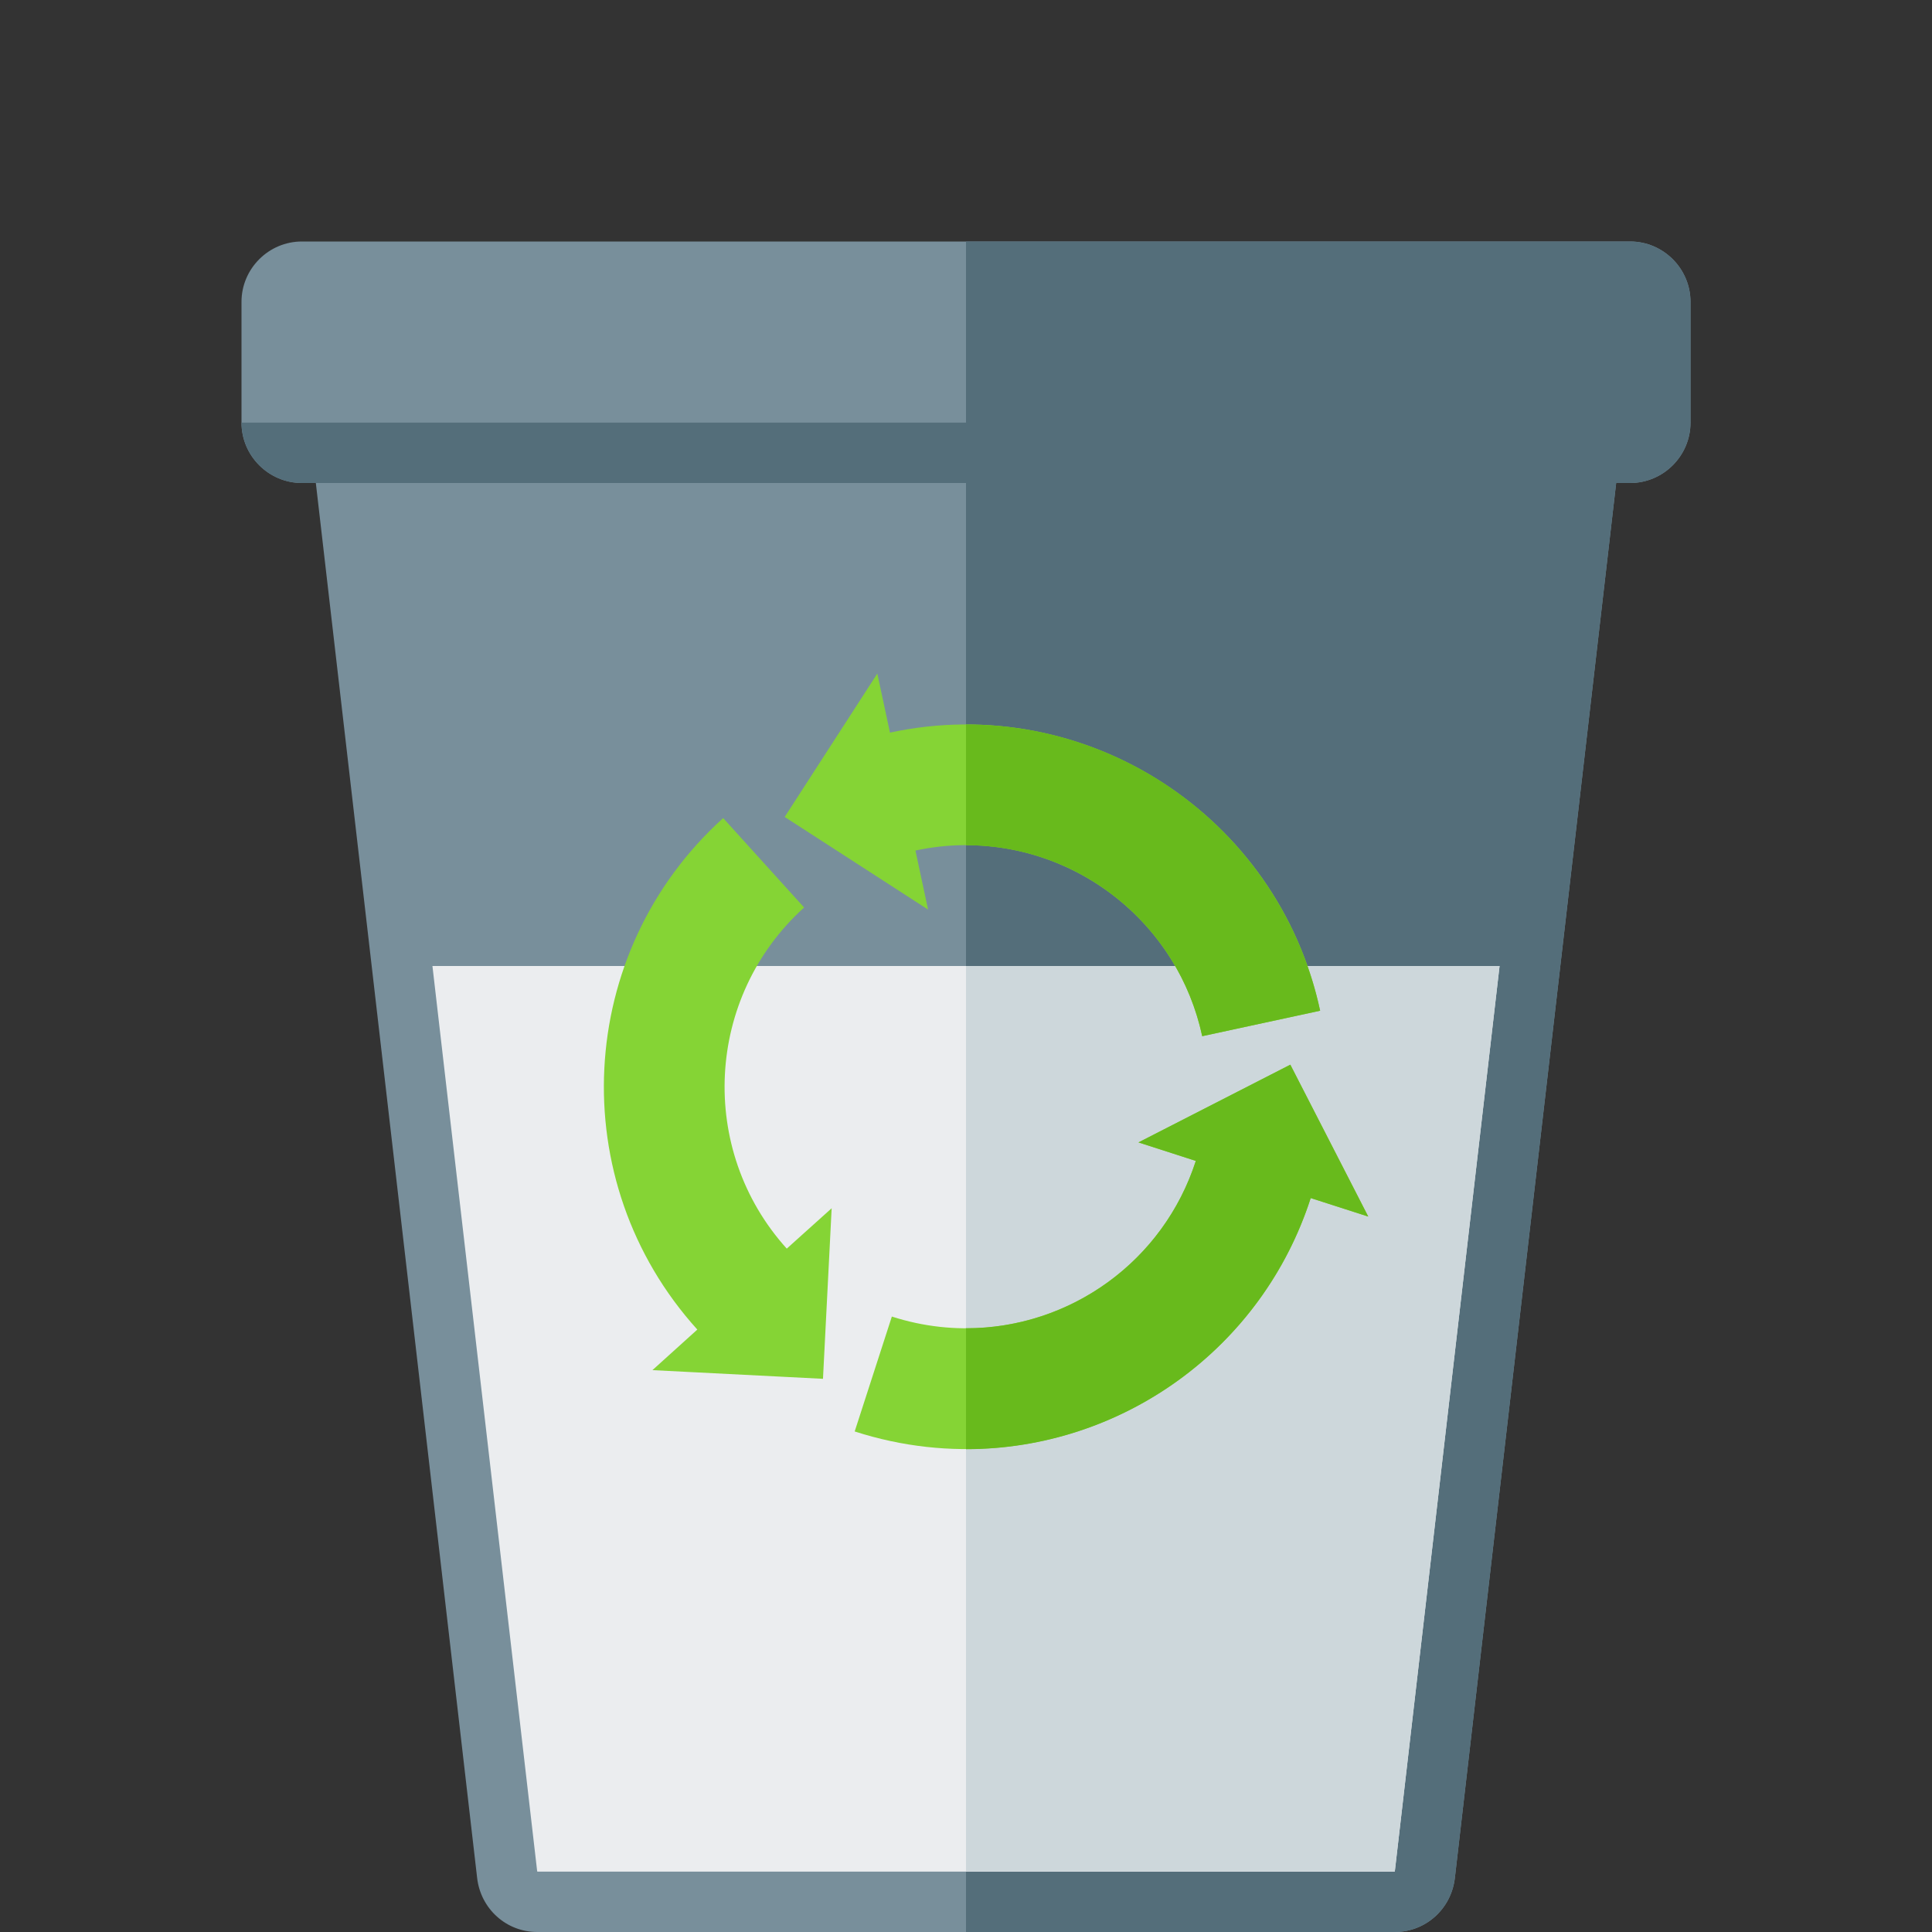
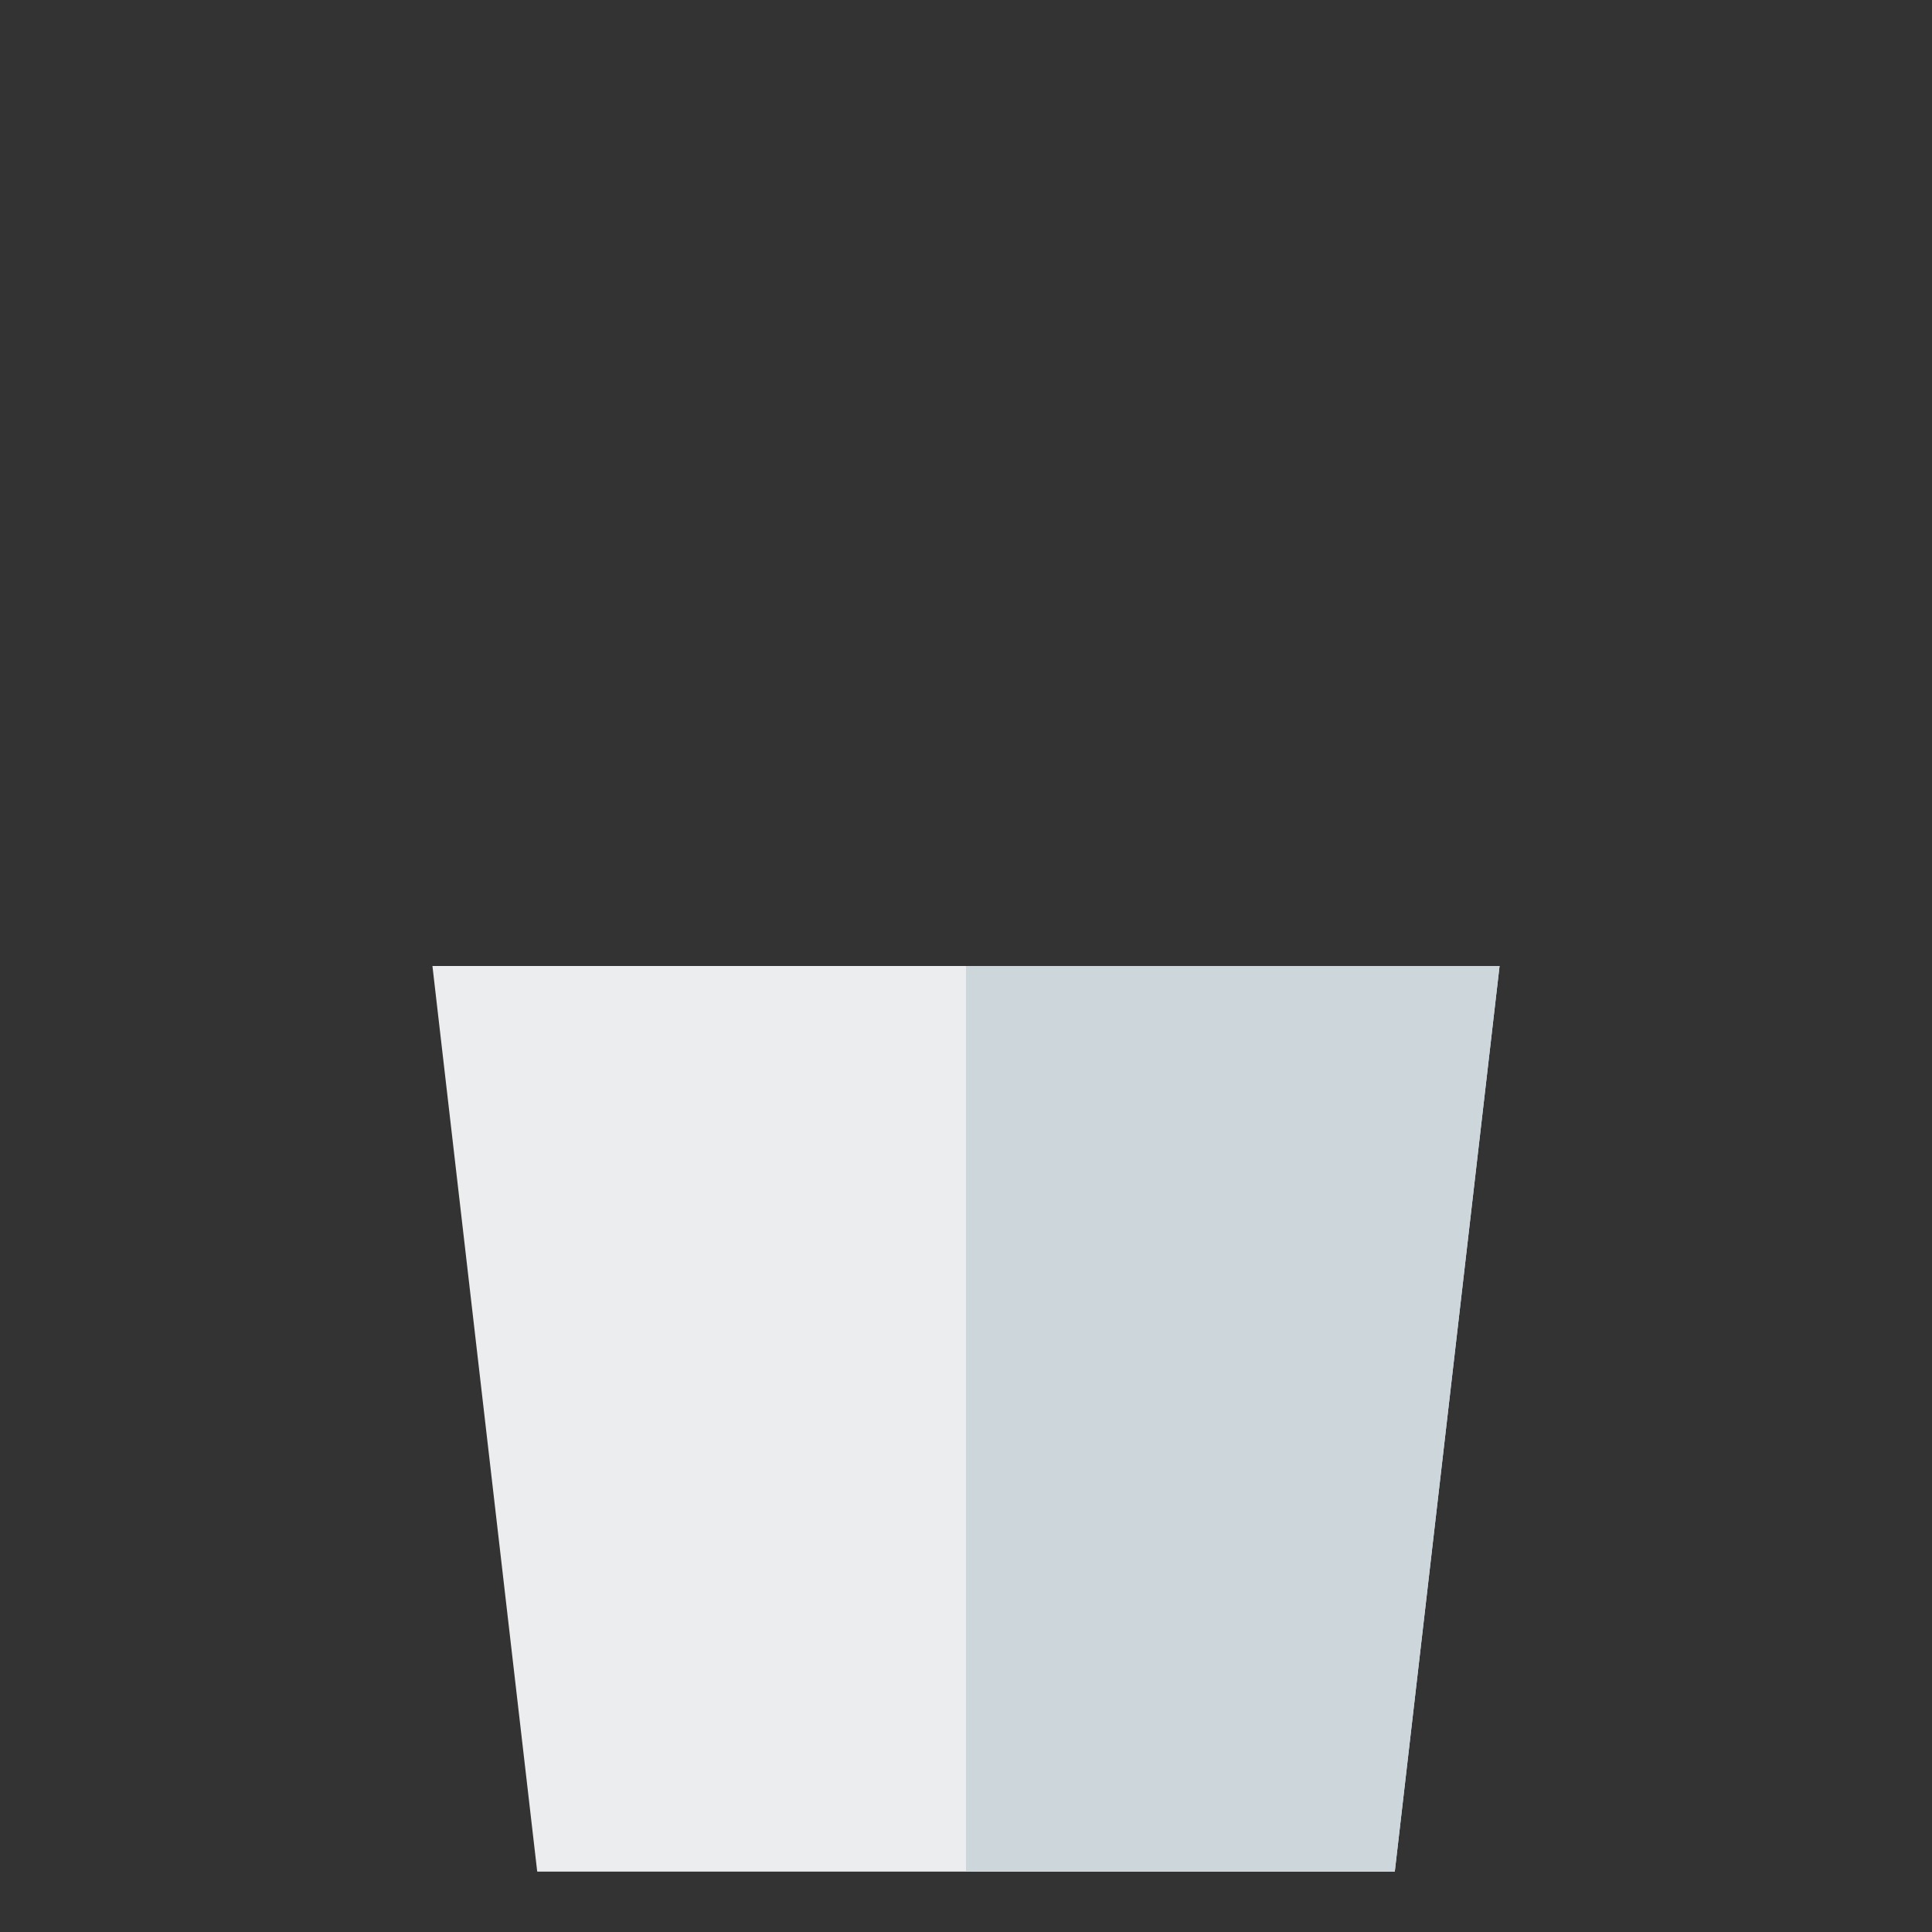
<svg xmlns="http://www.w3.org/2000/svg" version="1.1" viewBox="0 0 512 512">
  <rect x="0" y="0" width="512" height="512" fill="#333333" stroke="none" />
  <g fill="none" stroke="none" stroke-width="1" stroke-linecap="butt" stroke-linejoin="miter" stroke-miterlimit="4" stroke-dasharray="" stroke-dashoffset="0" font-family="serif" font-weight="400" font-size="16" text-anchor="start" mix-blend-mode="normal">
-     <path d="M80,64l352,0c8.8,0 16,7.2 16,16l0,32c0,8.8 -7.2,16 -16,16l-3.7,0l-42.75,369.7c-0.95,8.15 -7.7,14.3 -15.95,14.3l-227.2,0c-8.25,0 -15,-6.15 -15.95,-14.3l-42.75,-369.7l-3.7,0c-8.8,0 -16,-7.2 -16,-16l0,-32c0,-8.8 7.2,-16 16,-16z" fill="#788f9b" />
-     <path d="M256,512l0,-384l-172.3,0l0,0l-3.7,0c-8.8,0 -16,-7.2 -16,-16l192,0l0,-48l176,0c8.8,0 16,7.2 16,16l0,32c0,8.8 -7.2,16 -16,16l-3.7,0l-42.75,369.7c-0.95,8.15 -7.7,14.3 -15.95,14.3z" fill="#546e7a" />
    <path d="M142.4,496l227.2,0c0,-0.05 0.05,-0.1 0.05,-0.15l27.75,-239.85l-282.8,0l27.75,239.85c0,0.05 0.05,0.1 0.05,0.15z" fill="#ebedef" />
    <path d="M256,496l113.6,0c0,-0.05 0.05,-0.1 0.05,-0.15l27.75,-239.85l-141.4,0z" fill="#cdd7db" />
-     <path d="M235.85,194.15c51.8,-11.15 102.9,21.9 114,73.7l-31.25,6.75c-7.45,-34.55 -41.5,-56.6 -76,-49.2l3.35,15.65l-38,-24.55l24.55,-38z M362.6,322.4l-15.25,-4.9c-16.3,50.45 -70.4,78.15 -120.85,61.85l9.85,-30.45c33.6,10.85 69.7,-7.6 80.55,-41.25l-15.2,-4.9l40.25,-20.6z M172.9,363.1l11.9,-10.75c-35.55,-39.3 -32.45,-100.05 6.85,-135.55l21.45,23.7c-26.2,23.7 -28.25,64.2 -4.6,90.4l11.9,-10.7l-2.3,45.2z" fill="#85d435" />
-     <path d="M256,192c45.15,-0.05 84.35,31.6 93.85,75.85l-31.25,6.75c-6.35,-29.55 -32.5,-50.65 -62.6,-50.6z M362.6,322.4l-15.25,-4.9c-12.8,39.7 -49.8,66.55 -91.35,66.55l0,-32.05c27.7,0.05 52.35,-17.85 60.9,-44.35l-15.2,-4.9l40.25,-20.6z" fill="#68ba1c" />
  </g>
</svg>